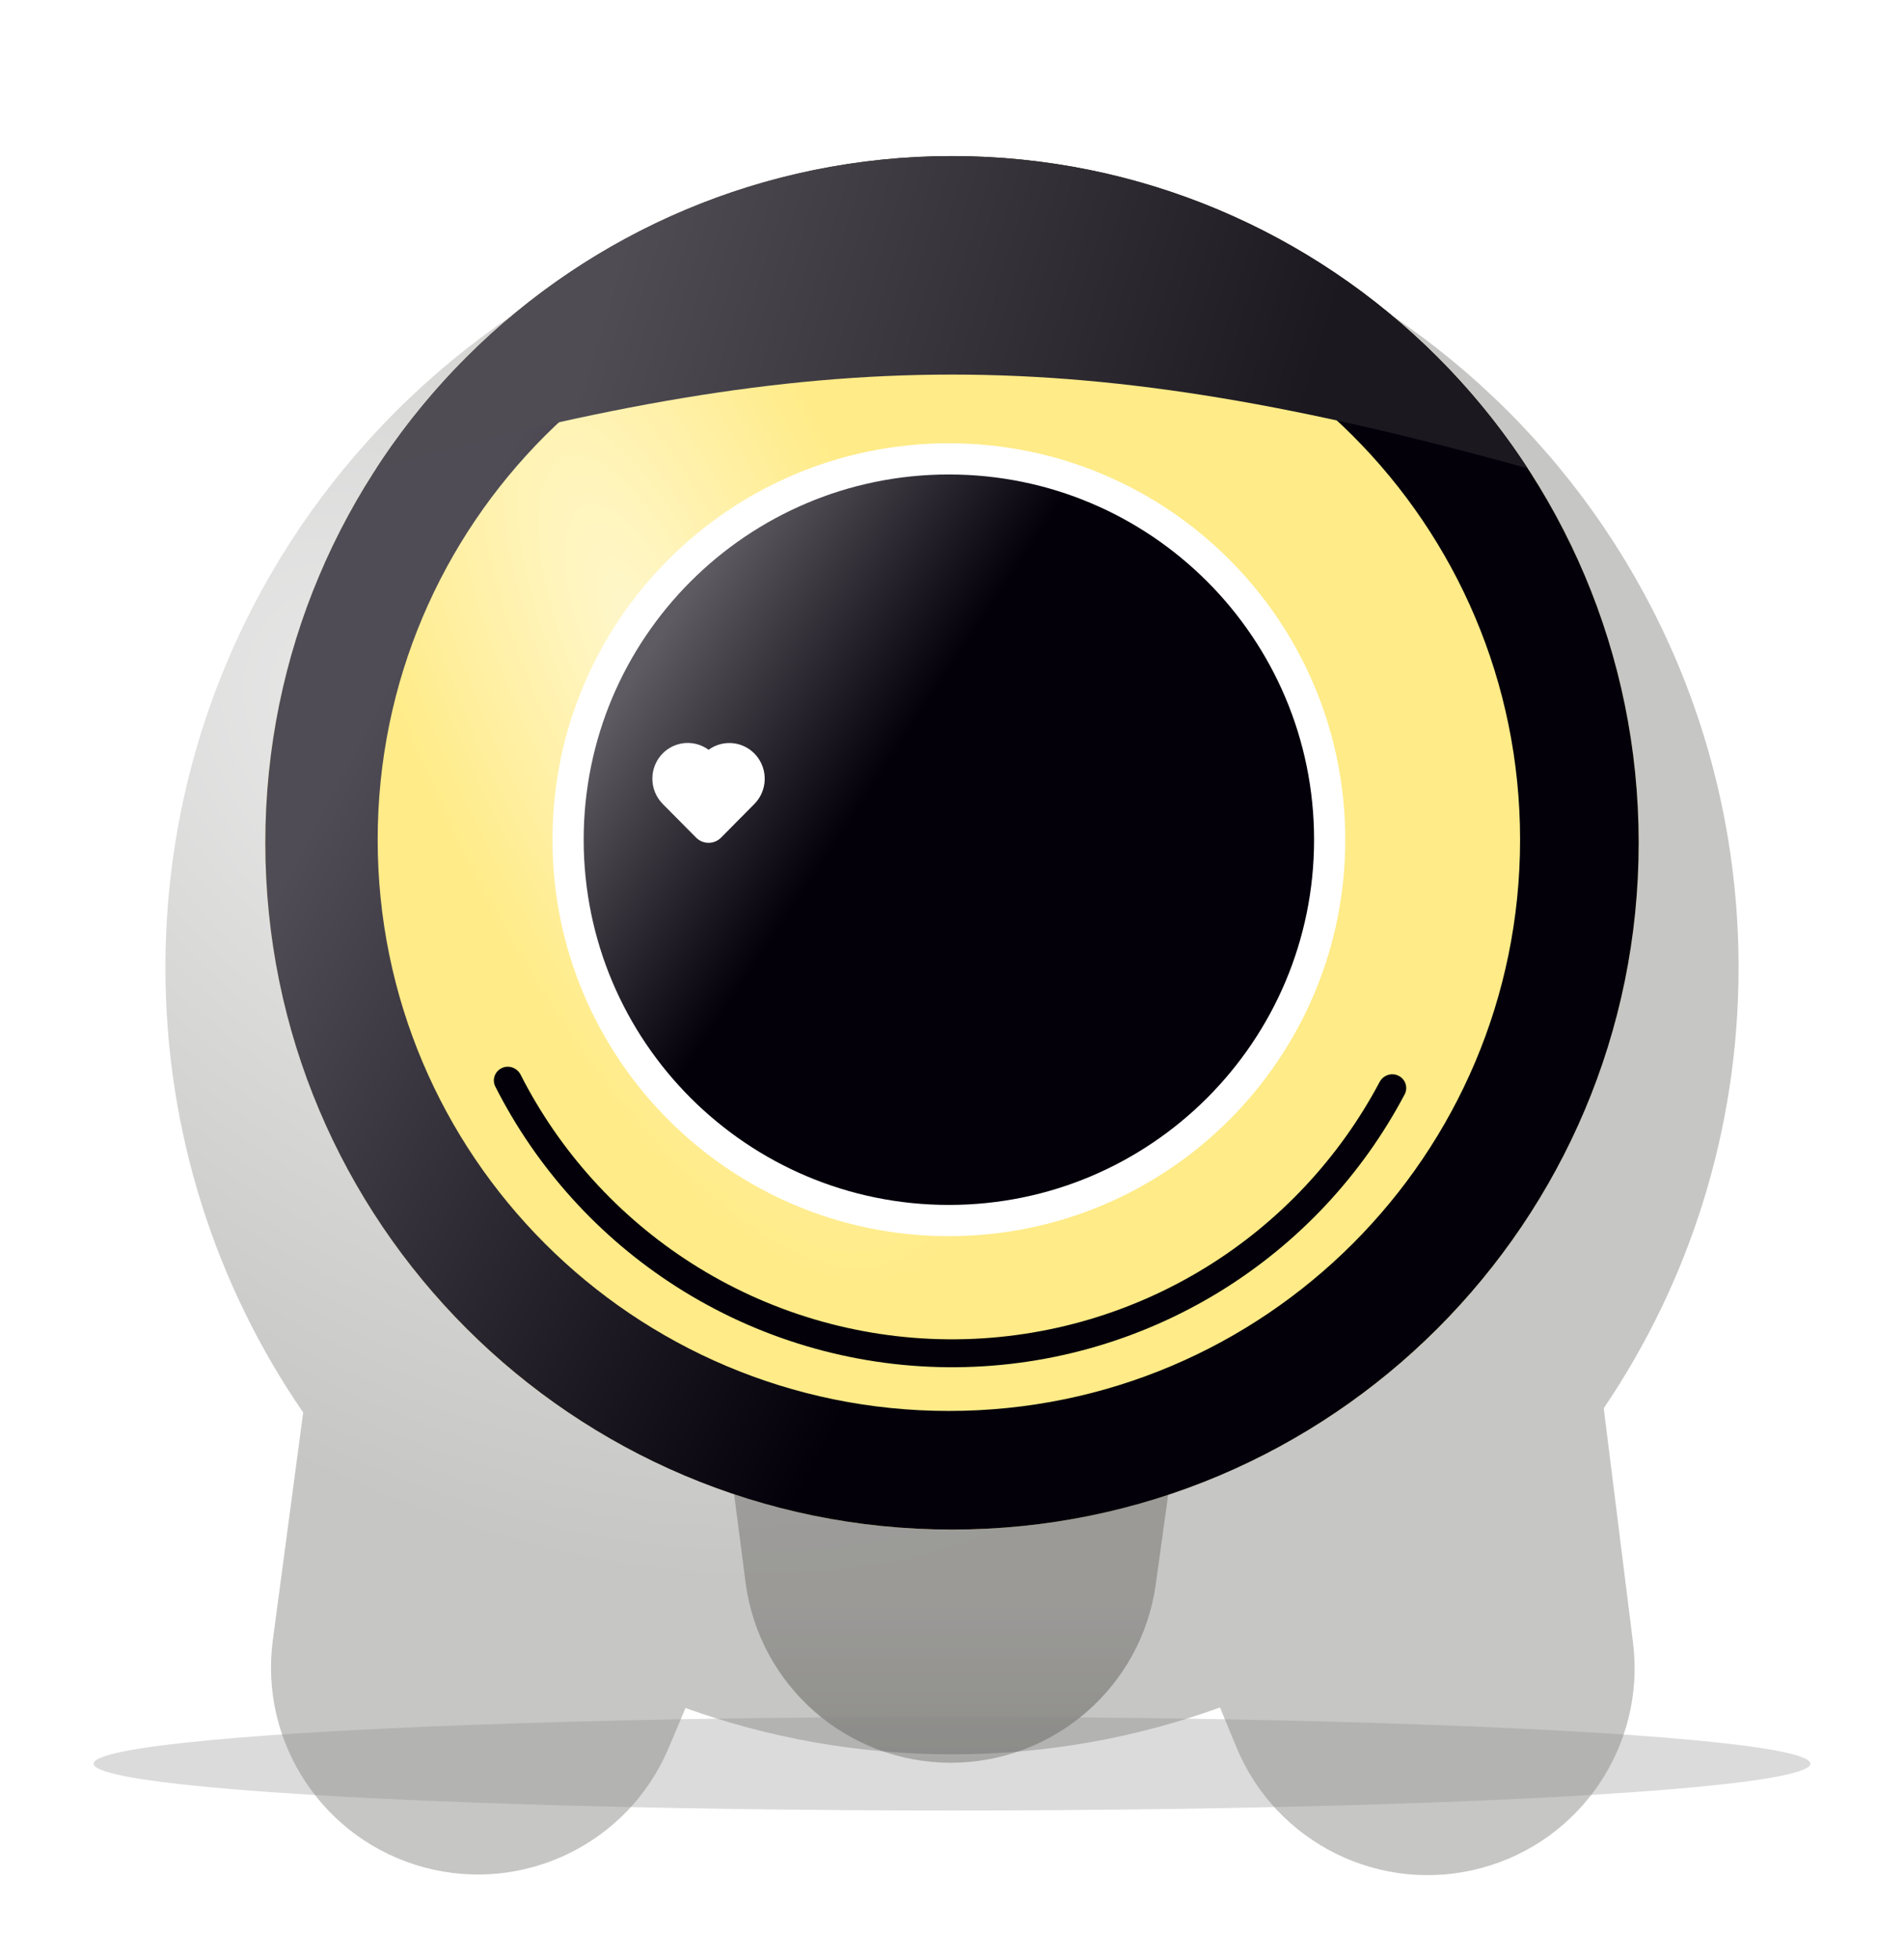
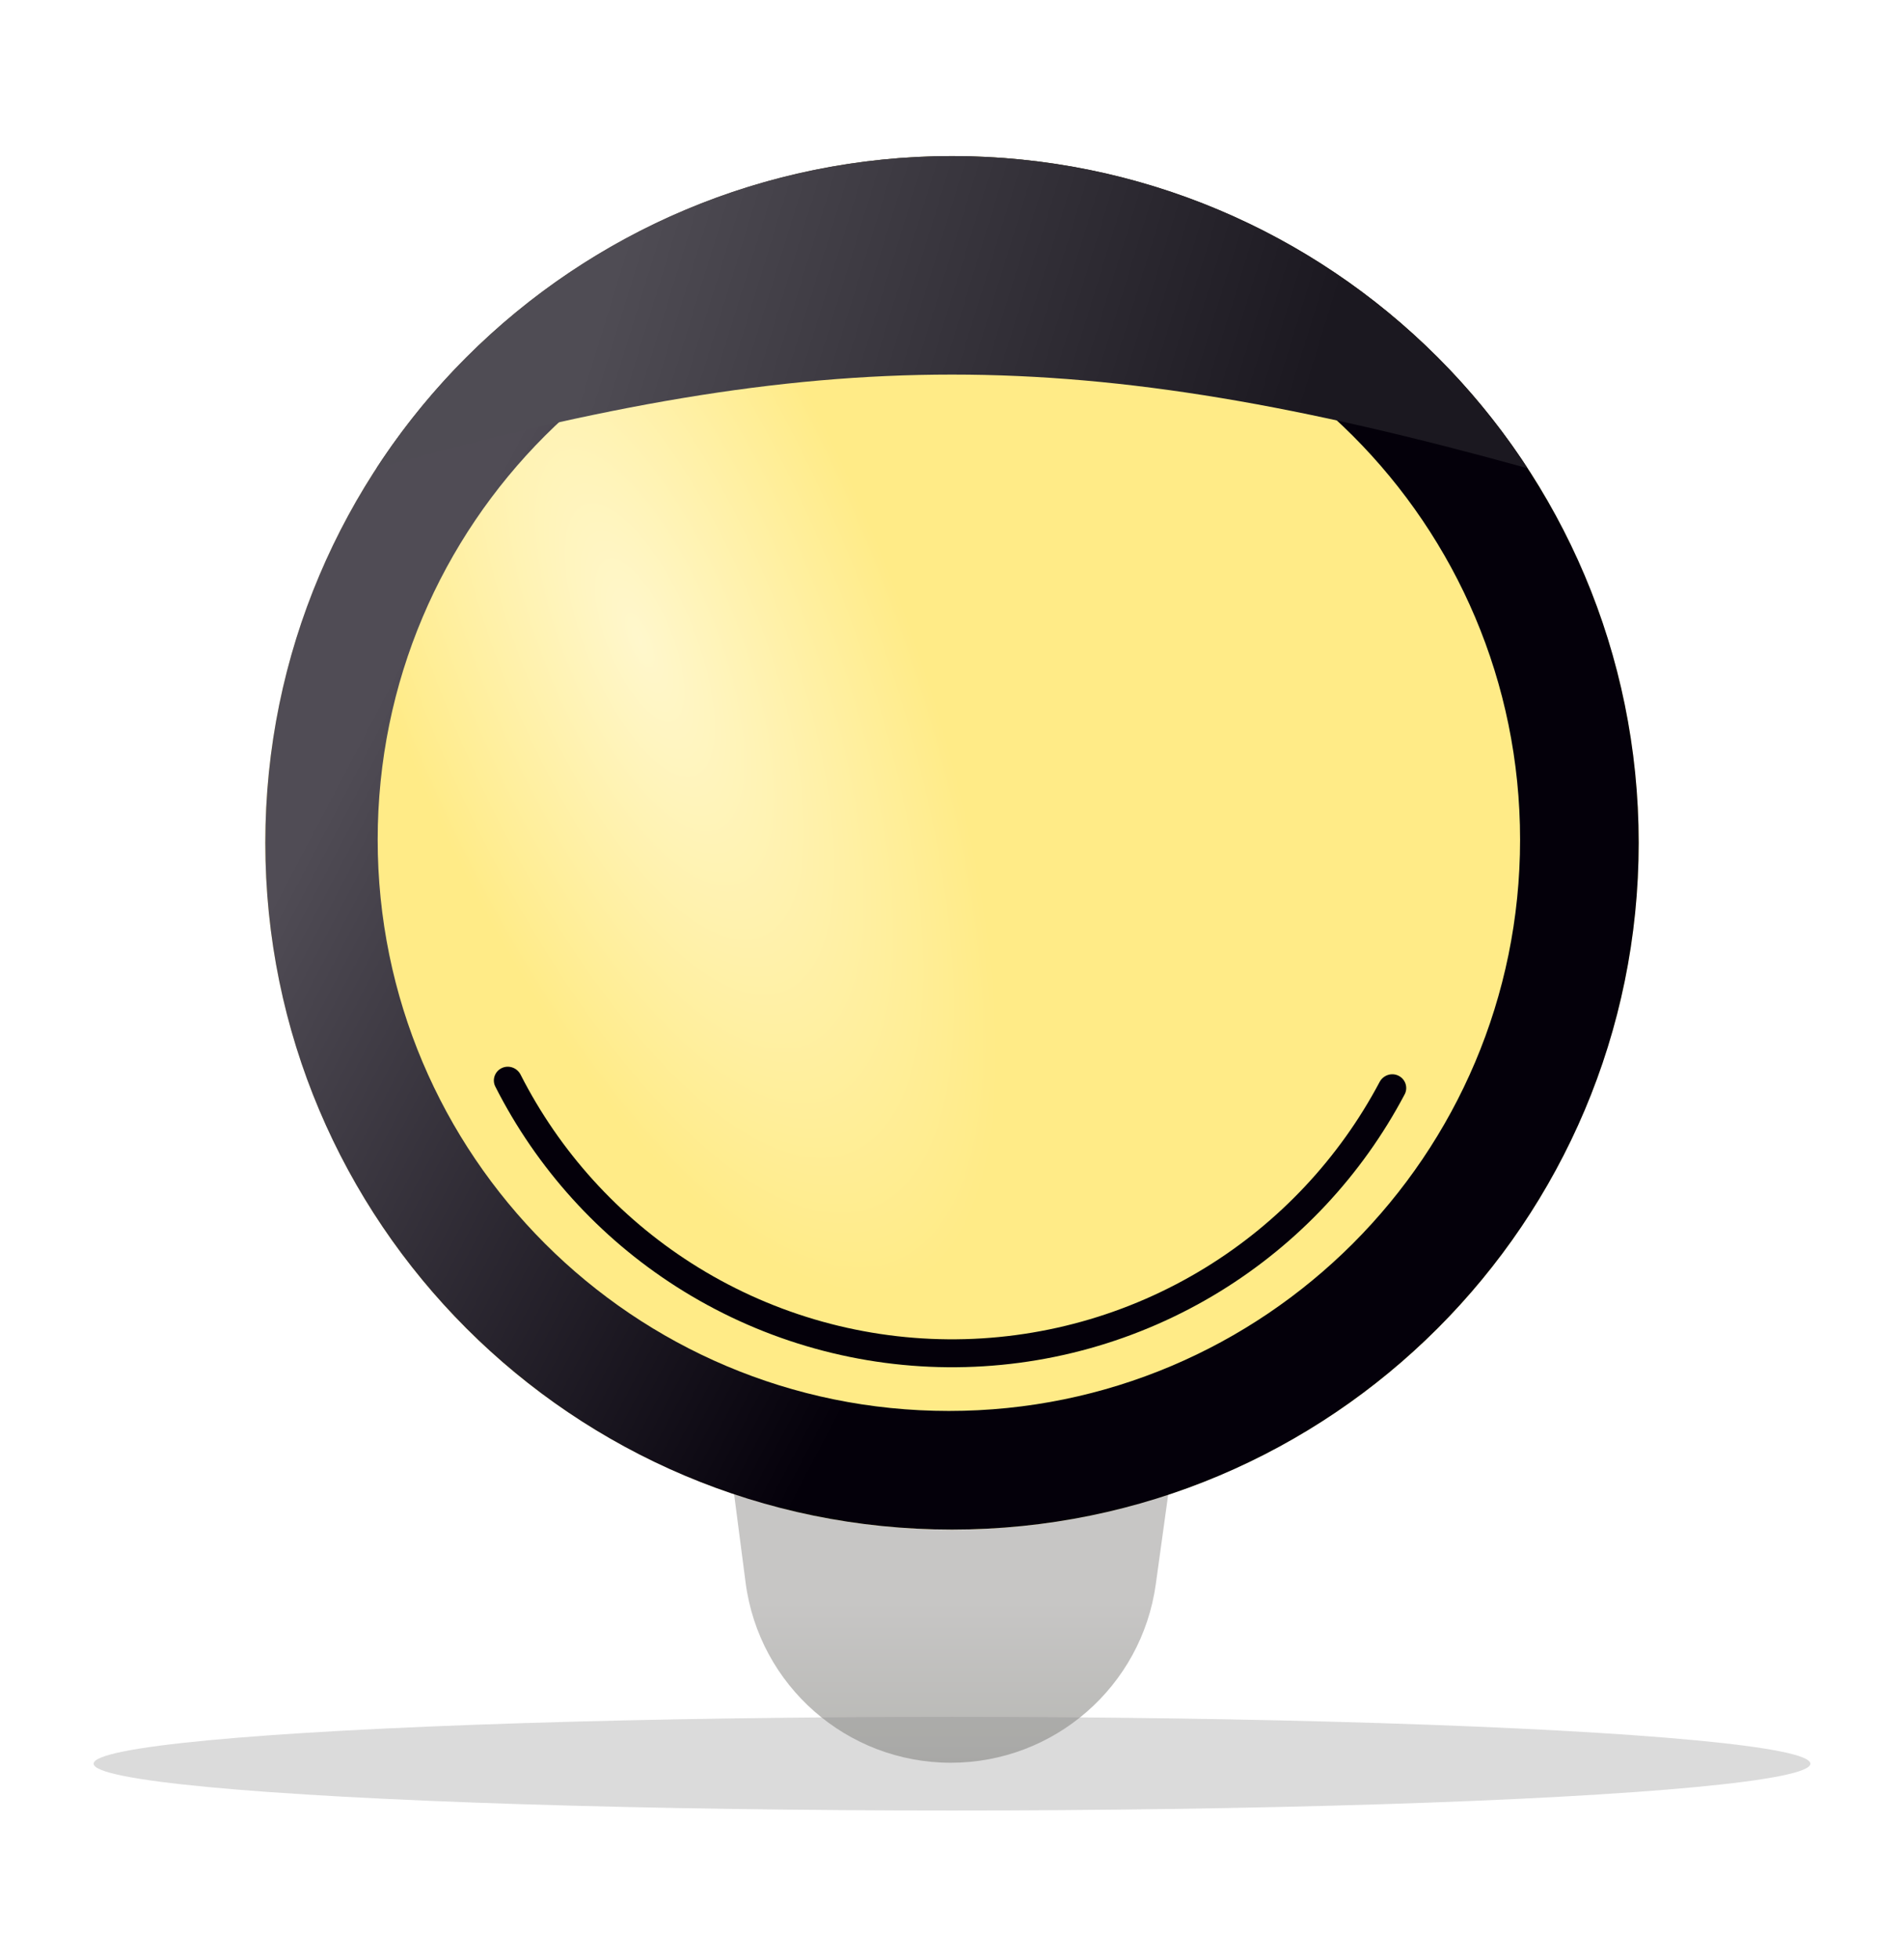
<svg xmlns="http://www.w3.org/2000/svg" width="244" height="251" viewBox="0 0 244 251" fill="none">
  <path d="M90.8 166.259H153.2L148.117 202.993C146.301 216.111 135.089 225.879 121.846 225.879C108.521 225.879 97.264 215.991 95.547 202.777L90.8 166.259Z" fill="url(#paint0_linear_13398_2227)" />
  <g filter="url(#filter0_di_13398_2227)">
-     <path fill-rule="evenodd" clip-rule="evenodd" d="M205.521 168.453C216.429 152.346 222.8 132.917 222.8 112C222.8 56.33 177.67 11.2 122 11.2C66.33 11.2 21.2 56.33 21.2 112C21.2 133.155 27.717 152.789 38.853 169.002L34.964 198.172C33.203 211.381 41.517 223.845 54.388 227.294C67.18 230.722 80.538 224.188 85.687 211.988L87.848 206.867C98.513 210.707 110.012 212.8 122 212.8C134.061 212.8 145.627 210.682 156.347 206.797L158.436 211.866C163.516 224.185 176.948 230.823 189.819 227.374C202.61 223.946 210.913 211.609 209.271 198.469L205.521 168.453Z" fill="url(#paint1_radial_13398_2227)" />
-   </g>
+     </g>
  <circle cx="122" cy="108" r="88" fill="url(#paint2_radial_13398_2227)" />
  <path fill-rule="evenodd" clip-rule="evenodd" d="M122 196C170.601 196 210 156.601 210 108C210 59.399 170.601 20 122 20C73.399 20 34 59.399 34 108C34 156.601 73.399 196 122 196ZM121.6 180.8C162.027 180.8 194.8 148.027 194.8 107.6C194.8 67.173 162.027 34.4 121.6 34.4C81.173 34.4 48.4 67.173 48.4 107.6C48.4 148.027 81.173 180.8 121.6 180.8Z" fill="url(#paint3_linear_13398_2227)" />
-   <path d="M170.4 107.6C170.4 134.551 148.552 156.4 121.6 156.4C94.649 156.4 72.8 134.551 72.8 107.6C72.8 80.648 94.649 58.8 121.6 58.8C148.552 58.8 170.4 80.648 170.4 107.6Z" fill="url(#paint4_linear_13398_2227)" stroke="white" stroke-width="4" />
-   <path fill-rule="evenodd" clip-rule="evenodd" d="M84.928 96.541C85.692 95.769 86.705 95.299 87.782 95.214C88.86 95.129 89.932 95.436 90.806 96.078C91.728 95.404 92.869 95.105 94 95.241C95.131 95.377 96.17 95.938 96.911 96.811C97.651 97.685 98.039 98.808 97.997 99.957C97.955 101.107 97.486 102.198 96.683 103.014L92.409 107.33C91.983 107.759 91.407 108 90.806 108C90.204 108 89.628 107.759 89.203 107.33L84.928 103.015C84.078 102.156 83.6 100.992 83.6 99.778C83.6 98.564 84.078 97.399 84.928 96.541Z" fill="white" />
  <path d="M179.219 137.844C180.105 138.281 180.471 139.356 180.01 140.23C174.539 150.591 166.388 159.308 156.392 165.462C145.888 171.929 133.774 175.303 121.439 175.198C109.105 175.092 97.05 171.511 86.658 164.866C76.769 158.542 68.768 149.687 63.475 139.234C63.029 138.353 63.413 137.284 64.306 136.862C65.2 136.44 66.265 136.823 66.713 137.704C71.717 147.549 79.265 155.889 88.586 161.85C98.411 168.133 109.808 171.519 121.47 171.618C133.132 171.718 144.585 168.528 154.516 162.413C163.938 156.612 171.627 148.402 176.799 138.645C177.262 137.772 178.333 137.406 179.219 137.844Z" fill="#04000A" />
  <path fill-rule="evenodd" clip-rule="evenodd" d="M195.757 60C192.443 54.908 188.587 50.136 184.225 45.775C167.722 29.271 145.339 20 122 20C98.661 20 76.278 29.271 59.775 45.775C55.413 50.136 51.557 54.908 48.243 60C106 44 138 44 195.757 60Z" fill="url(#paint5_linear_13398_2227)" />
  <g filter="url(#filter1_f_13398_2227)">
    <ellipse cx="122" cy="226" rx="110" ry="6" fill="#878787" fill-opacity="0.3" />
  </g>
  <defs>
    <filter id="filter0_di_13398_2227" x="5.2" y="1.2" width="233.6" height="249.081" filterUnits="userSpaceOnUse" color-interpolation-filters="sRGB">
      <feFlood flood-opacity="0" result="BackgroundImageFix" />
      <feColorMatrix in="SourceAlpha" type="matrix" values="0 0 0 0 0 0 0 0 0 0 0 0 0 0 0 0 0 0 127 0" result="hardAlpha" />
      <feOffset dy="6" />
      <feGaussianBlur stdDeviation="8" />
      <feComposite in2="hardAlpha" operator="out" />
      <feColorMatrix type="matrix" values="0 0 0 0 0.641 0 0 0 0 0.641 0 0 0 0 0.641 0 0 0 0.3 0" />
      <feBlend mode="normal" in2="BackgroundImageFix" result="effect1_dropShadow_13398_2227" />
      <feBlend mode="normal" in="SourceGraphic" in2="effect1_dropShadow_13398_2227" result="shape" />
      <feColorMatrix in="SourceAlpha" type="matrix" values="0 0 0 0 0 0 0 0 0 0 0 0 0 0 0 0 0 0 127 0" result="hardAlpha" />
      <feOffset dy="6" />
      <feGaussianBlur stdDeviation="8" />
      <feComposite in2="hardAlpha" operator="arithmetic" k2="-1" k3="1" />
      <feColorMatrix type="matrix" values="0 0 0 0 0.9 0 0 0 0 0.9 0 0 0 0 0.9 0 0 0 0.3 0" />
      <feBlend mode="multiply" in2="shape" result="effect2_innerShadow_13398_2227" />
    </filter>
    <filter id="filter1_f_13398_2227" x="0" y="208" width="244" height="36" filterUnits="userSpaceOnUse" color-interpolation-filters="sRGB">
      <feFlood flood-opacity="0" result="BackgroundImageFix" />
      <feBlend mode="normal" in="SourceGraphic" in2="BackgroundImageFix" result="shape" />
      <feGaussianBlur stdDeviation="6" result="effect1_foregroundBlur_13398_2227" />
    </filter>
    <linearGradient id="paint0_linear_13398_2227" x1="122" y1="205.2" x2="122" y2="225.879" gradientUnits="userSpaceOnUse">
      <stop stop-color="#C7C6C5" />
      <stop offset="1" stop-color="#B7B7B4" />
    </linearGradient>
    <radialGradient id="paint1_radial_13398_2227" cx="0" cy="0" r="1" gradientUnits="userSpaceOnUse" gradientTransform="translate(54 84.8) rotate(40.486) scale(129.378 85.185)">
      <stop stop-color="#EAEAEA" />
      <stop offset="1" stop-color="#C6C6C4" />
    </radialGradient>
    <radialGradient id="paint2_radial_13398_2227" cx="0" cy="0" r="1" gradientUnits="userSpaceOnUse" gradientTransform="translate(82 82) rotate(67.537) scale(90.031 32.999)">
      <stop stop-color="#FFF7CC" />
      <stop offset="1" stop-color="#FFEB87" />
    </radialGradient>
    <linearGradient id="paint3_linear_13398_2227" x1="70.8" y1="47.2" x2="155.2" y2="91.6" gradientUnits="userSpaceOnUse">
      <stop stop-color="#504C55" />
      <stop offset="1" stop-color="#04000A" />
    </linearGradient>
    <linearGradient id="paint4_linear_13398_2227" x1="87.887" y1="76.427" x2="115.827" y2="94.9" gradientUnits="userSpaceOnUse">
      <stop stop-color="#5E5B62" />
      <stop offset="1" stop-color="#04000A" />
    </linearGradient>
    <linearGradient id="paint5_linear_13398_2227" x1="83.2" y1="20" x2="169.2" y2="46.4" gradientUnits="userSpaceOnUse">
      <stop stop-color="#4F4C54" />
      <stop offset="1" stop-color="#1B1820" />
    </linearGradient>
  </defs>
</svg>